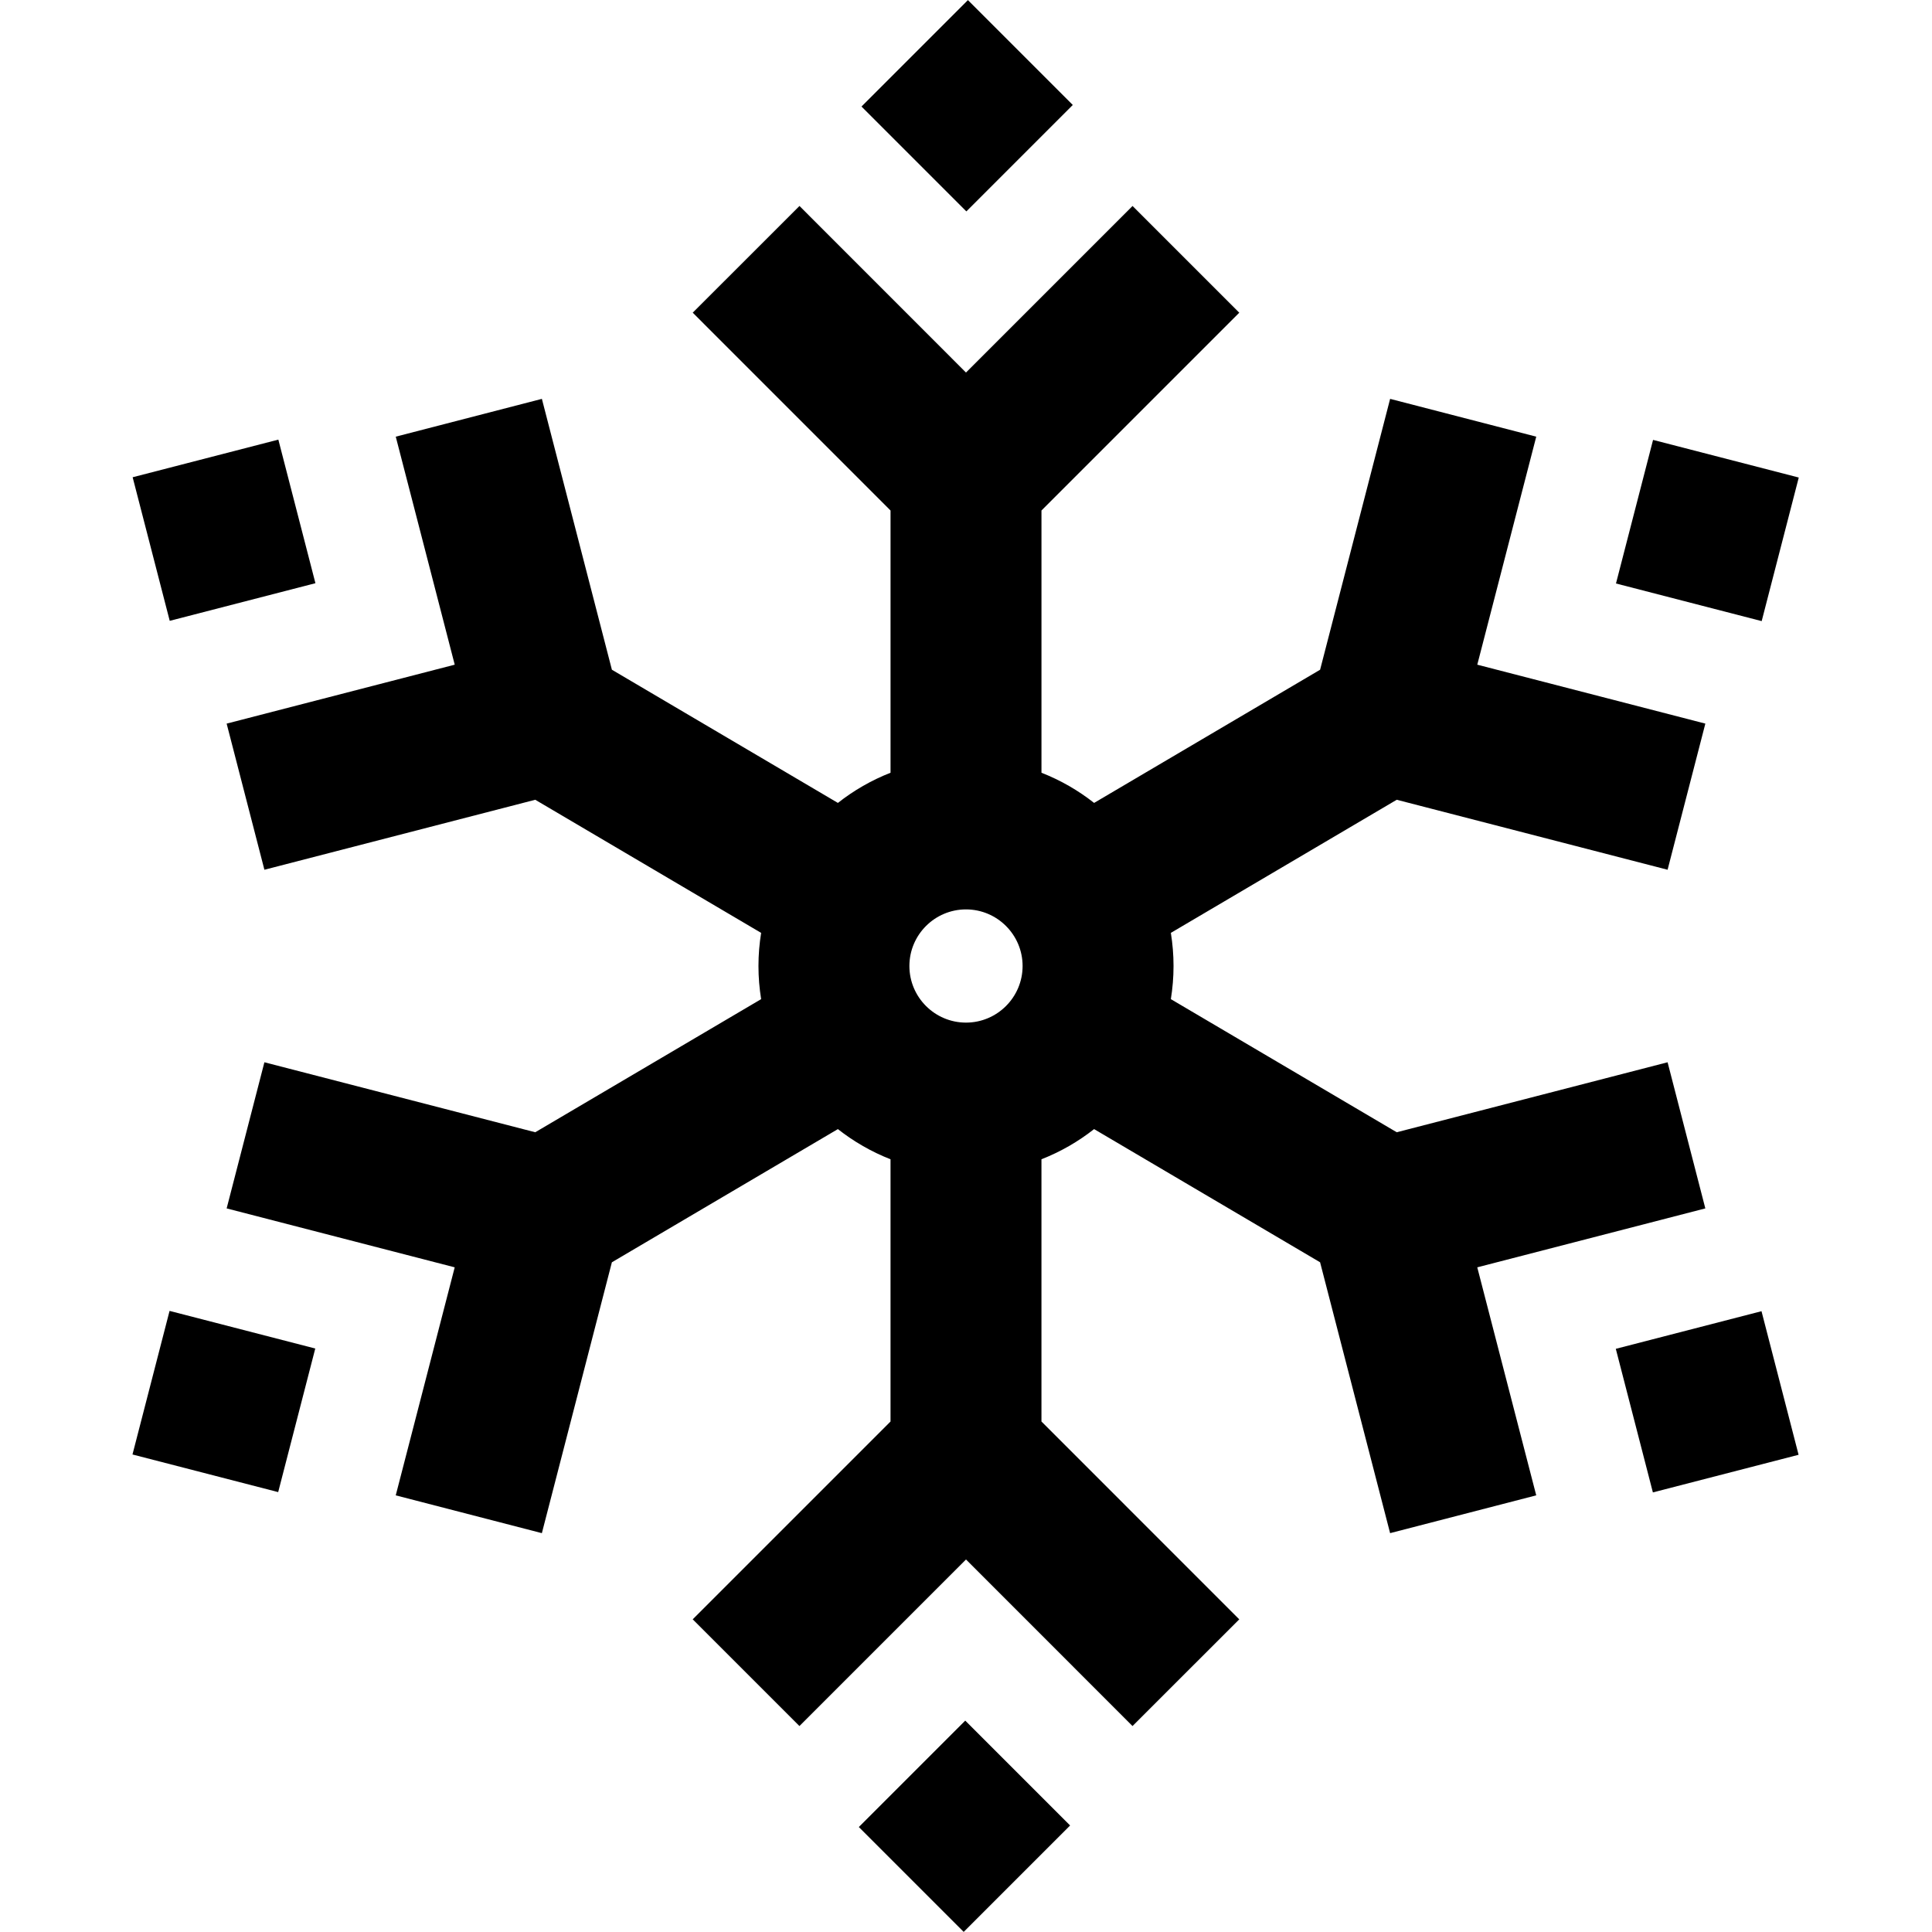
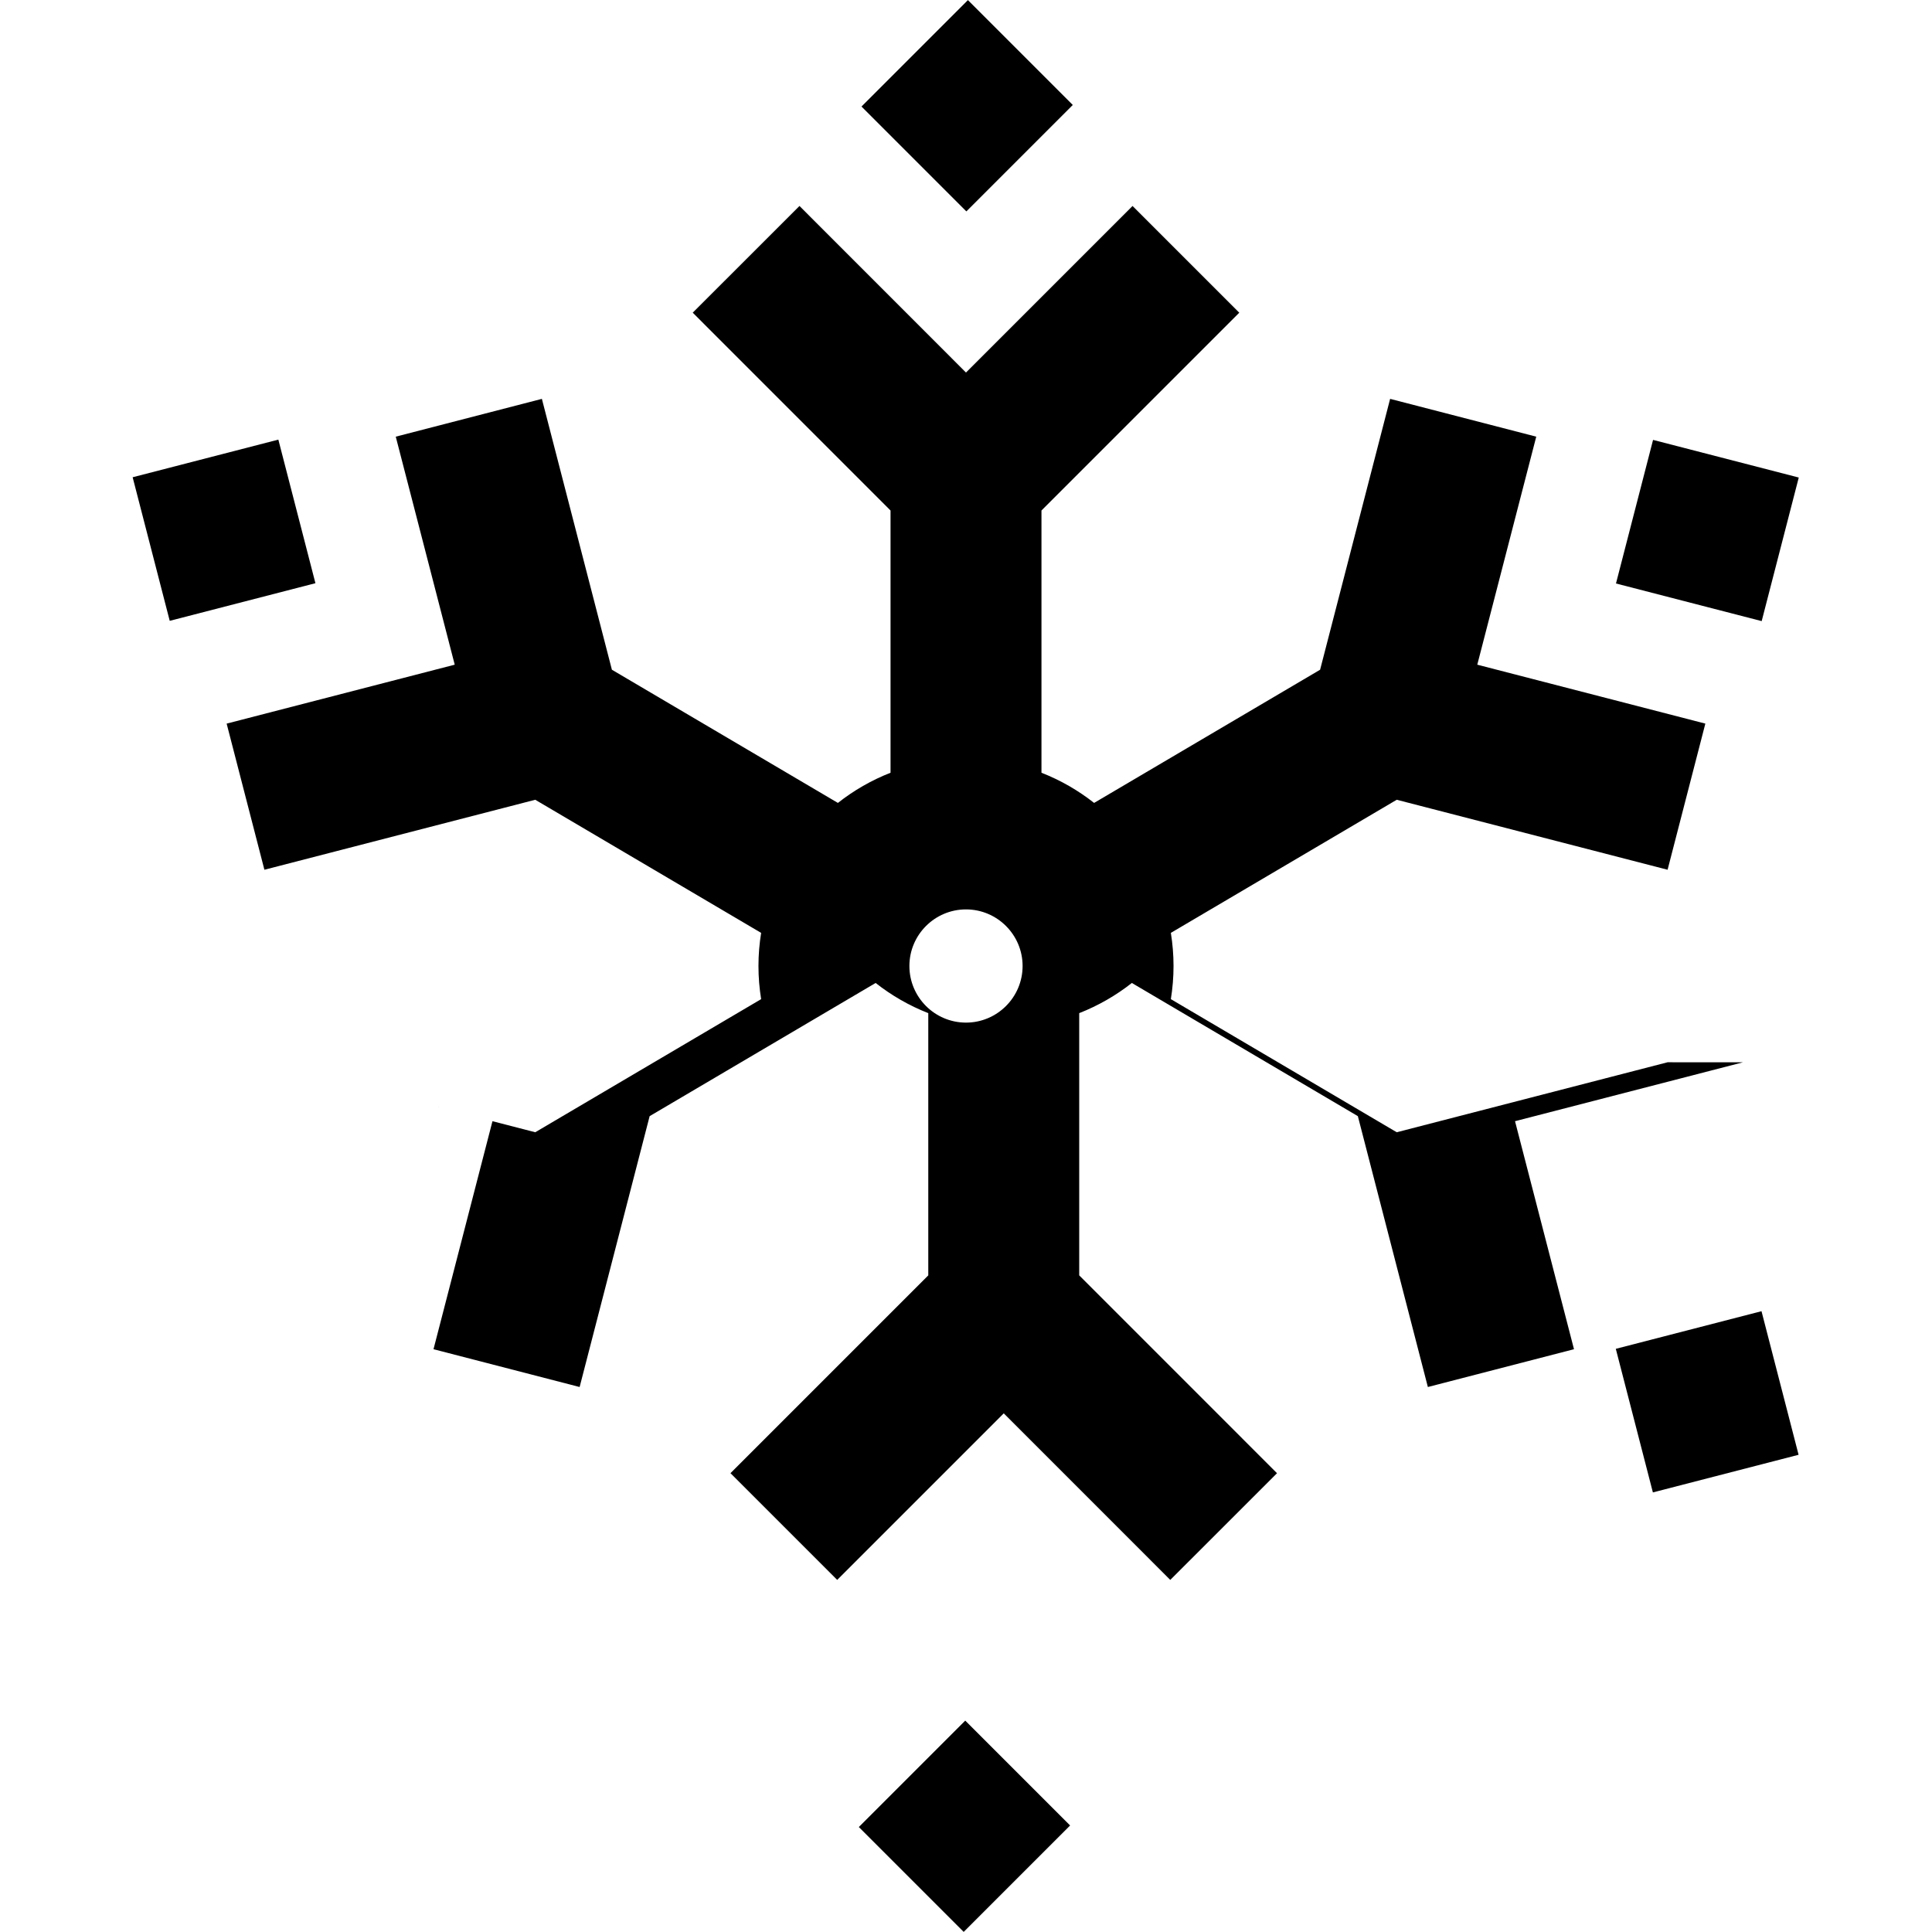
<svg xmlns="http://www.w3.org/2000/svg" version="1.1" id="Capa_1" x="0px" y="0px" viewBox="0 0 512.012 512.012" style="enable-background:new 0 0 512.012 512.012;" xml:space="preserve">
  <g>
    <g>
      <rect x="236.392" y="8.346" transform="matrix(0.707 -0.707 0.707 0.707 55.28 189.459)" width="39.89" height="39.31" />
    </g>
  </g>
  <g>
    <g>
      <rect x="235.732" y="464.356" transform="matrix(0.707 -0.707 0.707 0.707 -267.361 322.555)" width="39.89" height="39.31" />
    </g>
  </g>
  <g>
    <g>
      <rect x="432.944" y="120.589" transform="matrix(0.25 -0.968 0.968 0.25 203.295 543.576)" width="39.31" height="39.889" />
    </g>
  </g>
  <g>
    <g>
-       <rect x="39.759" y="351.539" transform="matrix(0.25 -0.968 0.968 0.25 -315.119 336.063)" width="39.31" height="39.889" />
-     </g>
+       </g>
  </g>
  <g>
    <g>
      <rect x="39.469" y="120.879" transform="matrix(0.968 -0.25 0.25 0.968 -33.272 19.335)" width="39.889" height="39.31" />
    </g>
  </g>
  <g>
    <g>
-       <path d="M441.938,281.518l-71.779,18.548l-59.863-35.278c0.461-2.861,0.709-5.791,0.709-8.78s-0.248-5.919-0.709-8.78    l59.863-35.278l71.779,18.548l10.007-38.728l-60.441-15.618c3.591-13.897,8.218-31.786,10.618-41.065l5.009-19.363l-38.726-10.017    l-18.556,71.783l-59.893,35.296c-4.202-3.308-8.894-6.015-13.951-7.997v-69.497l52.422-52.422l-28.284-28.284l-44.142,44.142    c-9.046-9.047-20.785-20.789-29.988-29.997l-14.139-14.146l-28.291,28.277l52.422,52.433v69.494    c-5.057,1.982-9.749,4.689-13.951,7.997l-59.893-35.296l-18.556-71.783l-38.726,10.017l5.009,19.363    c2.4,9.279,7.026,27.169,10.618,41.065L60.065,191.77l10.007,38.728l71.779-18.548l59.863,35.278    c-0.461,2.861-0.709,5.791-0.709,8.78c0,2.989,0.248,5.919,0.709,8.78l-59.863,35.278l-71.779-18.548l-10.007,38.728    l60.441,15.618c-3.591,13.896-8.218,31.786-10.618,41.065l-5.009,19.363l38.726,10.017l18.556-71.783l59.893-35.295    c4.202,3.308,8.894,6.015,13.951,7.997v69.497l-52.422,52.422l28.284,28.284l44.142-44.142    c9.046,9.047,20.785,20.789,29.988,29.997l14.139,14.146l28.291-28.277l-52.422-52.434v-69.494    c5.057-1.982,9.749-4.689,13.951-7.997l59.893,35.295l18.556,71.783l38.726-10.017l-5.009-19.363    c-2.401-9.277-7.027-27.167-10.618-41.064l60.441-15.618L441.938,281.518z M256.005,271.008c-8.271,0-15-6.729-15-15    s6.729-15,15-15s15,6.729,15,15S264.276,271.008,256.005,271.008z" />
+       <path d="M441.938,281.518l-71.779,18.548l-59.863-35.278c0.461-2.861,0.709-5.791,0.709-8.78s-0.248-5.919-0.709-8.78    l59.863-35.278l71.779,18.548l10.007-38.728l-60.441-15.618c3.591-13.897,8.218-31.786,10.618-41.065l5.009-19.363l-38.726-10.017    l-18.556,71.783l-59.893,35.296c-4.202-3.308-8.894-6.015-13.951-7.997v-69.497l52.422-52.422l-28.284-28.284l-44.142,44.142    c-9.046-9.047-20.785-20.789-29.988-29.997l-14.139-14.146l-28.291,28.277l52.422,52.433v69.494    c-5.057,1.982-9.749,4.689-13.951,7.997l-59.893-35.296l-18.556-71.783l-38.726,10.017l5.009,19.363    c2.4,9.279,7.026,27.169,10.618,41.065L60.065,191.77l10.007,38.728l71.779-18.548l59.863,35.278    c-0.461,2.861-0.709,5.791-0.709,8.78c0,2.989,0.248,5.919,0.709,8.78l-59.863,35.278l-71.779-18.548l60.441,15.618c-3.591,13.896-8.218,31.786-10.618,41.065l-5.009,19.363l38.726,10.017l18.556-71.783l59.893-35.295    c4.202,3.308,8.894,6.015,13.951,7.997v69.497l-52.422,52.422l28.284,28.284l44.142-44.142    c9.046,9.047,20.785,20.789,29.988,29.997l14.139,14.146l28.291-28.277l-52.422-52.434v-69.494    c5.057-1.982,9.749-4.689,13.951-7.997l59.893,35.295l18.556,71.783l38.726-10.017l-5.009-19.363    c-2.401-9.277-7.027-27.167-10.618-41.064l60.441-15.618L441.938,281.518z M256.005,271.008c-8.271,0-15-6.729-15-15    s6.729-15,15-15s15,6.729,15,15S264.276,271.008,256.005,271.008z" />
    </g>
  </g>
  <g>
    <g>
      <rect x="432.653" y="351.828" transform="matrix(0.968 -0.25 0.25 0.968 -78.55 125.055)" width="39.889" height="39.31" />
    </g>
  </g>
  <g>
</g>
  <g>
</g>
  <g>
</g>
  <g>
</g>
  <g>
</g>
  <g>
</g>
  <g>
</g>
  <g>
</g>
  <g>
</g>
  <g>
</g>
  <g>
</g>
  <g>
</g>
  <g>
</g>
  <g>
</g>
  <g>
</g>
</svg>